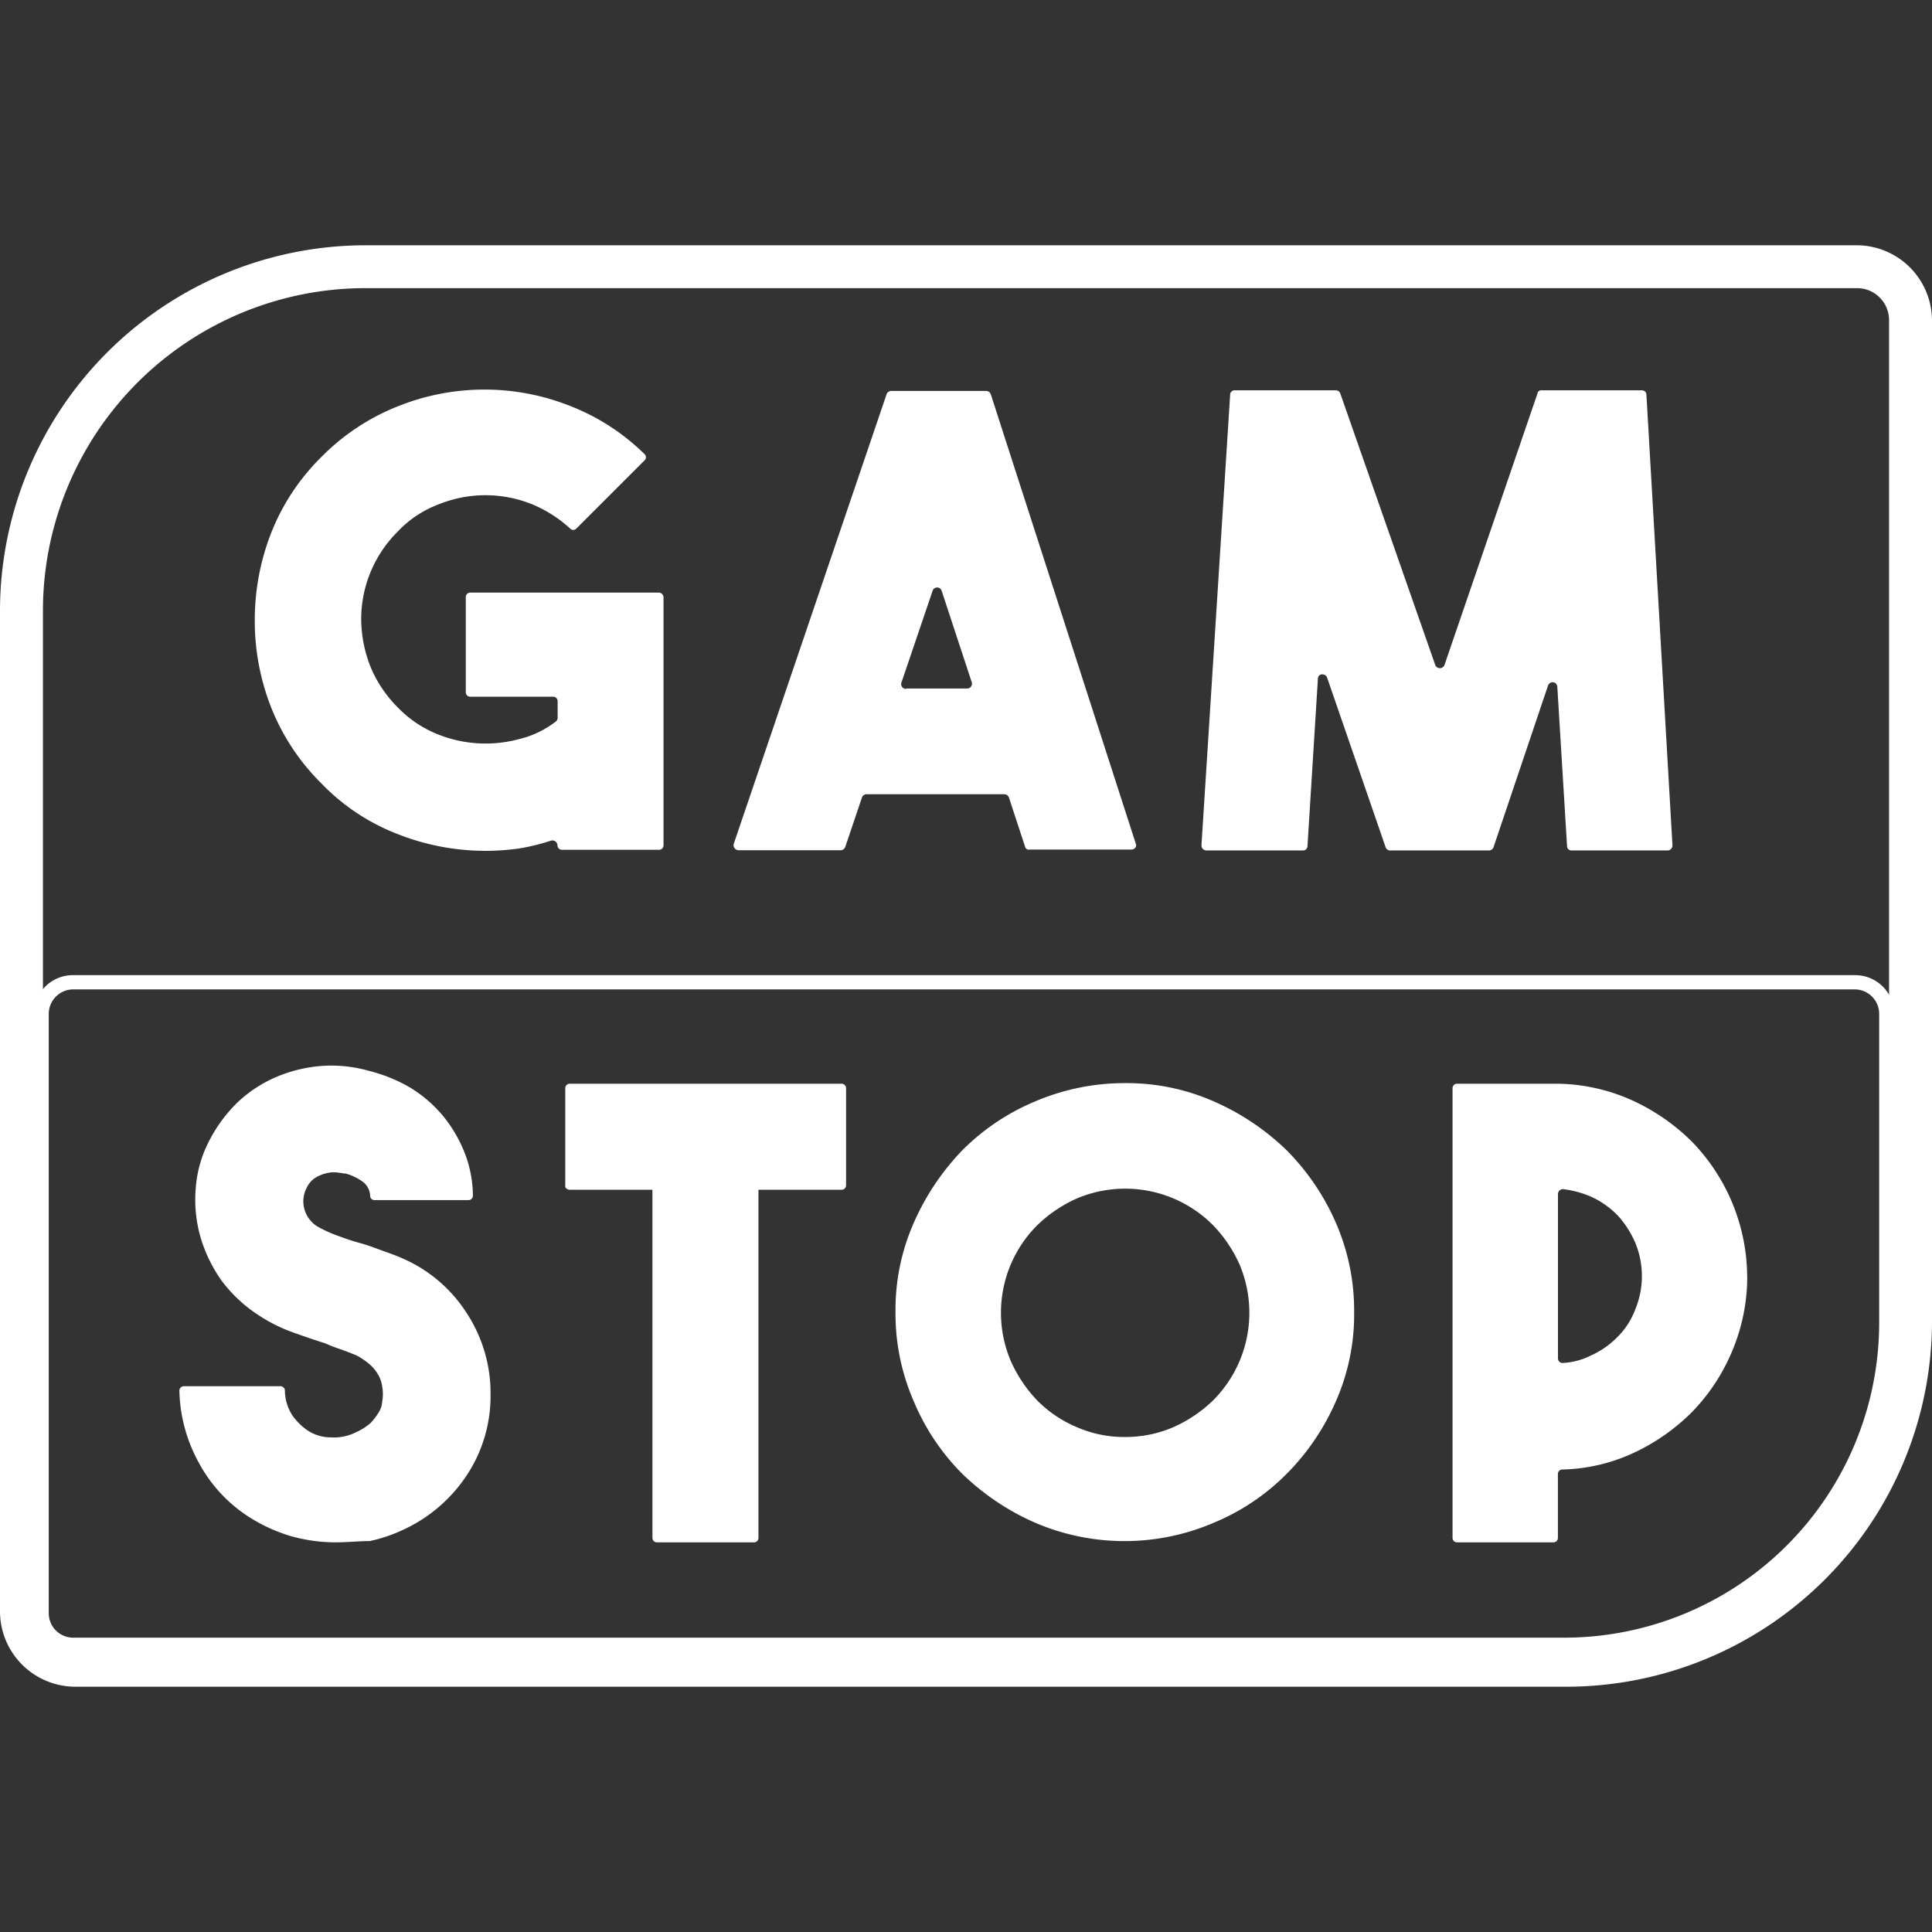
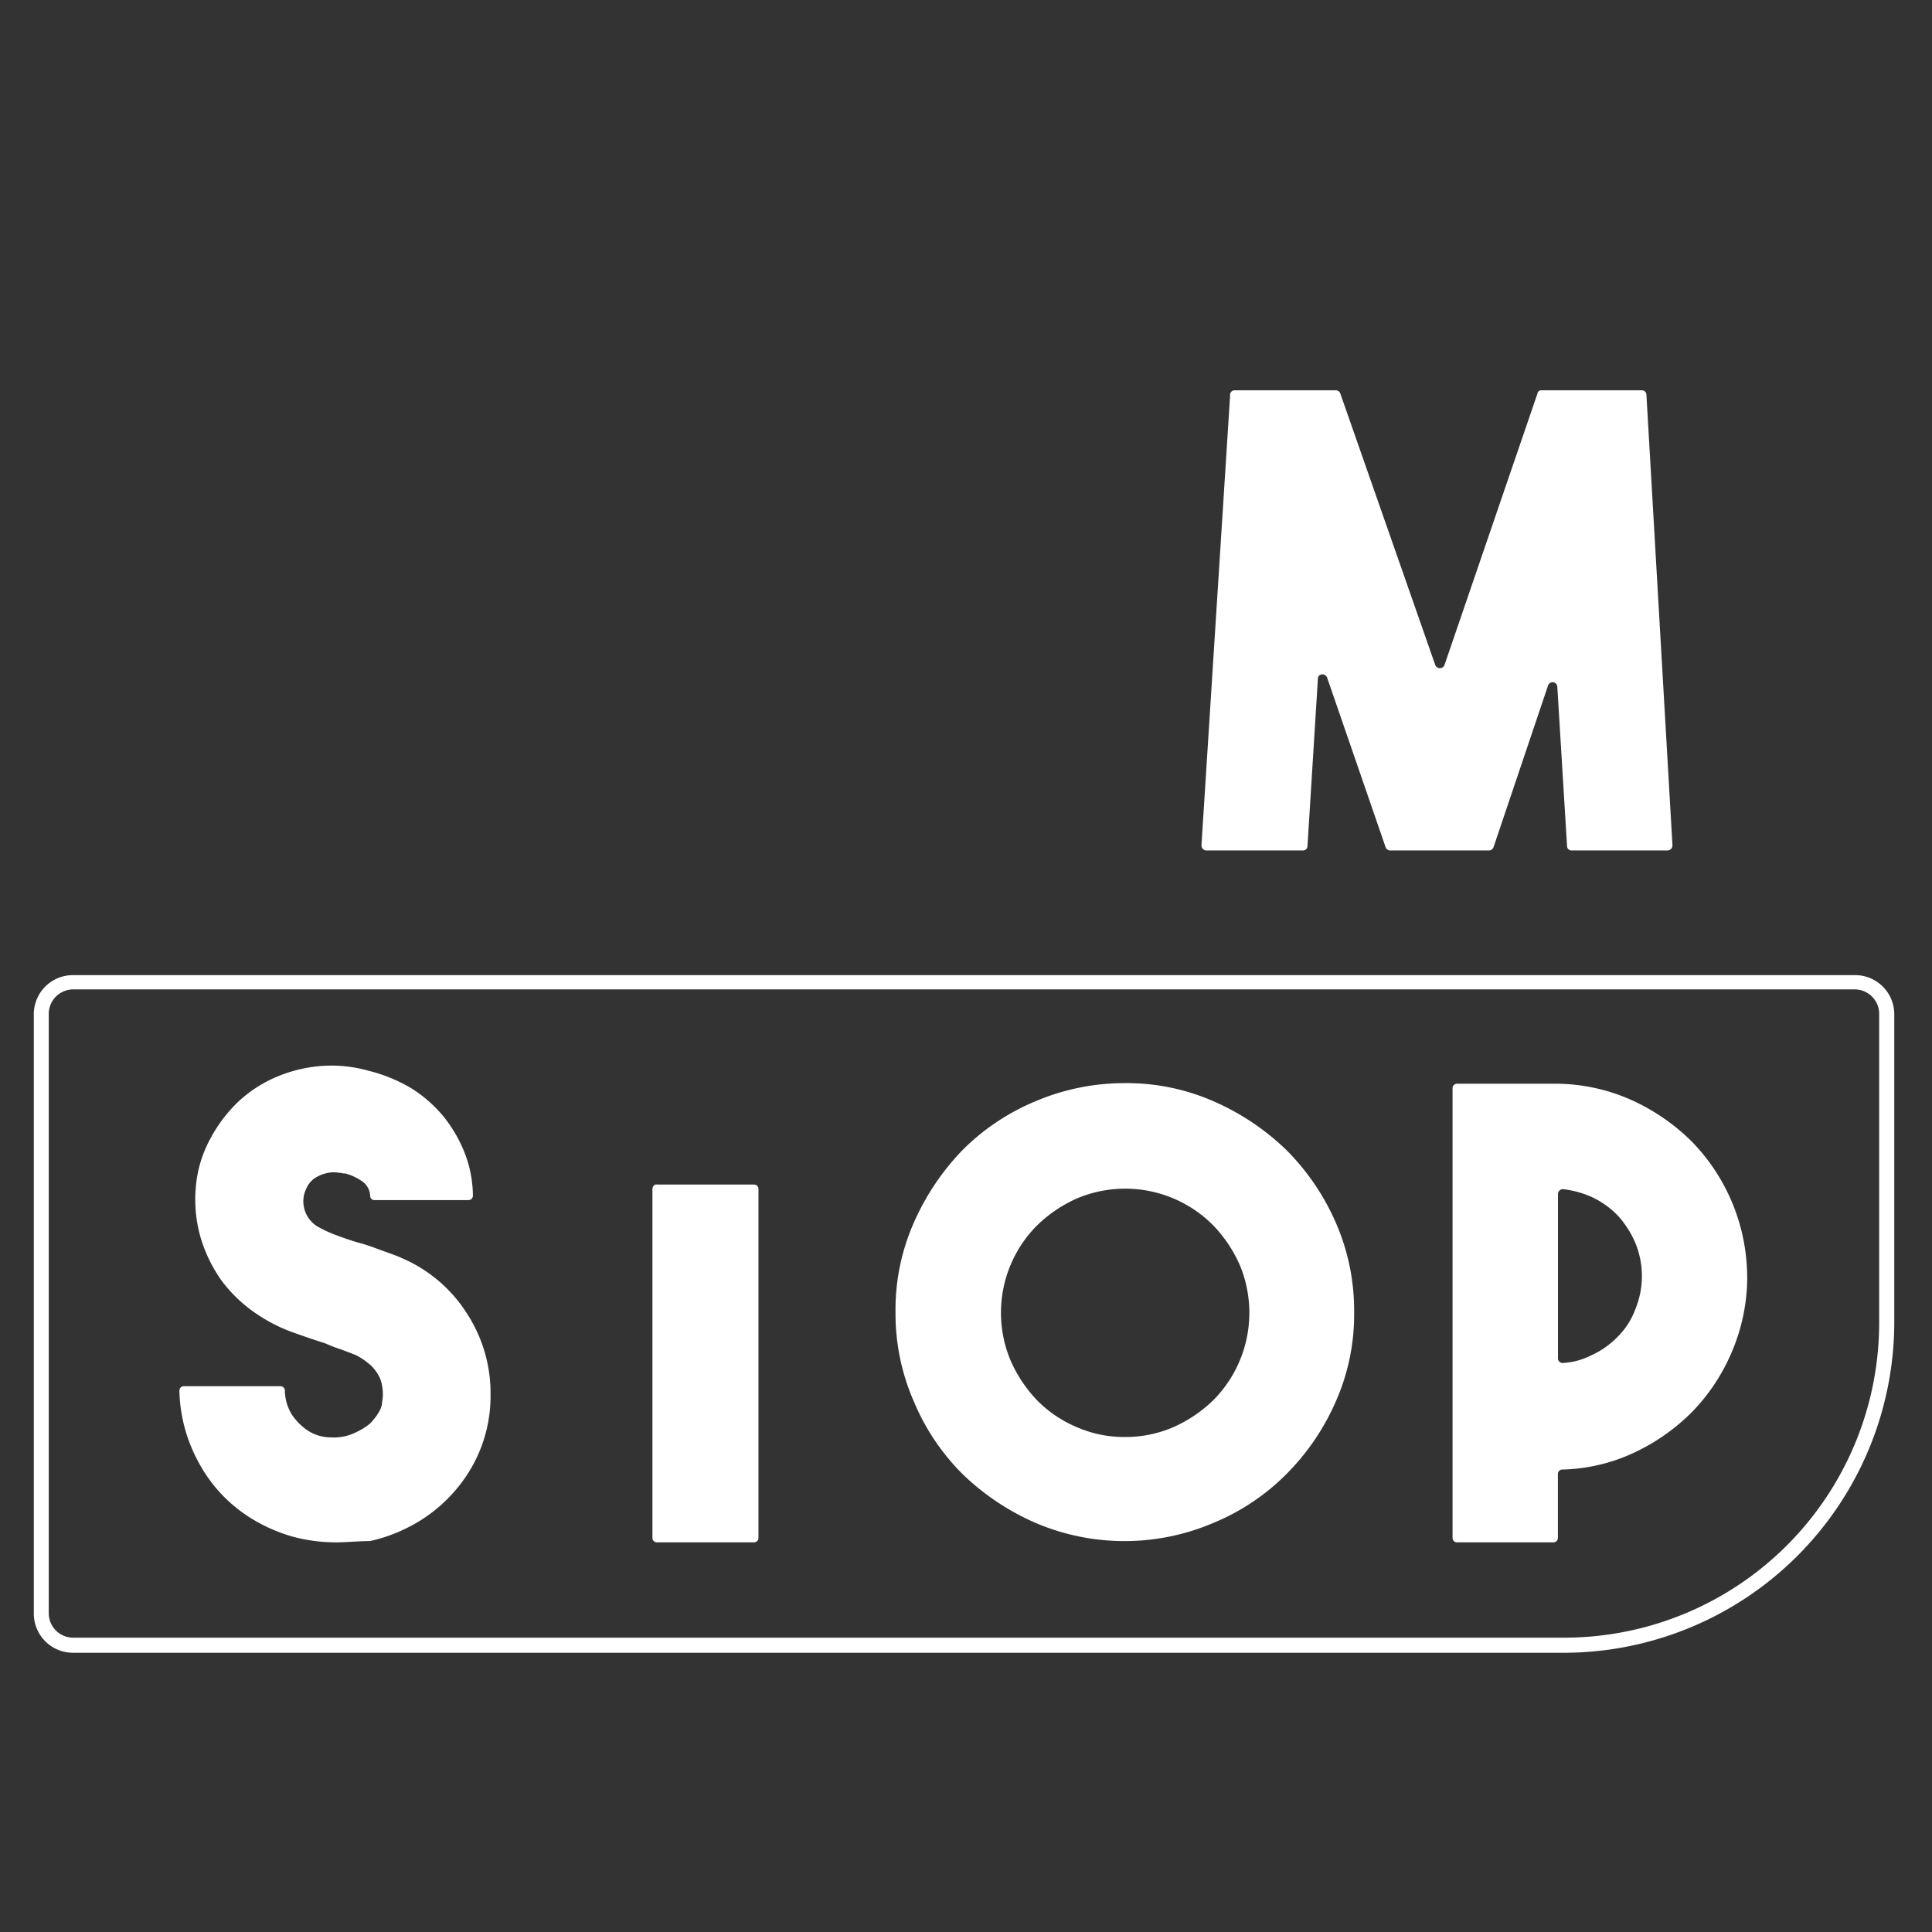
<svg xmlns="http://www.w3.org/2000/svg" id="Layer_1" data-name="Layer 1" viewBox="0 0 256 256">
  <rect x="0" y="0" width="256" height="256" fill="#333333" stroke="none" />
  <defs>
    <style>.cls-1{fill:#fff;}</style>
  </defs>
-   <path class="cls-1" d="M87.92,79.13V112a.59.59,0,0,1-.6.6H74.47a.59.59,0,0,1-.6-.6h0a.68.68,0,0,0-.86-.61,28.71,28.71,0,0,1-4,1,30.83,30.83,0,0,1-4.82.35,31.71,31.71,0,0,1-11.55-2.24,28,28,0,0,1-10.09-6.73,29.32,29.32,0,0,1-6.64-10.08,31.23,31.23,0,0,1-2.15-11.47,31.69,31.69,0,0,1,2.15-11.55,29,29,0,0,1,6.64-10.08,29.45,29.45,0,0,1,10.09-6.72,30.77,30.77,0,0,1,23.1,0,29,29,0,0,1,9.65,6.29.57.57,0,0,1,0,.86l-9,9a.57.57,0,0,1-.86,0,17.15,17.15,0,0,0-5-3.19,16.51,16.51,0,0,0-12.41,0,14.33,14.33,0,0,0-5.43,3.62,16.35,16.35,0,0,0-4.83,11.64,17.47,17.47,0,0,0,1.21,6.2,16.46,16.46,0,0,0,3.62,5.43,15.19,15.19,0,0,0,4.82,3.37,17,17,0,0,0,11.21.86,12.87,12.87,0,0,0,4.91-2.33.62.62,0,0,0,.26-.52V92.92a.58.58,0,0,0-.6-.6H62.32a.59.59,0,0,1-.6-.61V79.13a.59.59,0,0,1,.6-.61h25A.65.65,0,0,1,87.92,79.13Z" />
-   <path class="cls-1" d="M135.84,112.23l-2.15-6.55a.66.66,0,0,0-.6-.44H114.81a.64.64,0,0,0-.6.44L112,112.23a.67.67,0,0,1-.61.43H97.83a.67.67,0,0,1-.6-.86l20.25-59.57a.67.67,0,0,1,.61-.43h12.58a.67.67,0,0,1,.61.43L150.5,111.8c.17.43-.18.77-.61.77H136.45A.5.5,0,0,1,135.84,112.23Zm-15.77-21h8.1a.64.64,0,0,0,.61-.77l-4-12.16a.63.63,0,0,0-1.21,0l-4.13,12.16A.63.63,0,0,0,120.07,91.28Z" />
  <path class="cls-1" d="M204.2,51.72h13.36a.59.59,0,0,1,.6.6L221.61,112a.67.67,0,0,1-.61.69H208.25a.59.59,0,0,1-.61-.61l-1.29-21.11a.63.63,0,0,0-1.21-.18l-7.24,21.47a.65.65,0,0,1-.6.43H184.2a.65.65,0,0,1-.6-.43l-7.76-22.5c-.26-.6-1.21-.52-1.21.17l-1.38,22.15a.59.59,0,0,1-.6.61H159.81a.67.67,0,0,1-.61-.69L163,52.32a.58.58,0,0,1,.6-.6H177a.63.63,0,0,1,.6.43l12.59,36a.66.66,0,0,0,1.2,0l12.33-36A.48.48,0,0,1,204.2,51.72Z" />
  <path class="cls-1" d="M207.21,219H9.65a5.19,5.19,0,0,1-5.17-5.17V134.38a5.18,5.18,0,0,1,5.17-5.17H245.83a5.18,5.18,0,0,1,5.17,5.17v40.94A43.83,43.83,0,0,1,207.21,219ZM9.65,131.1a3.25,3.25,0,0,0-3.19,3.19v79.47A3.24,3.24,0,0,0,9.65,217H207.3A41.75,41.75,0,0,0,249,175.23V134.29a3.25,3.25,0,0,0-3.19-3.19Z" />
-   <path class="cls-1" d="M246.09,38.18a4.24,4.24,0,0,1,4.22,4.23V175.06a42.75,42.75,0,0,1-42.75,42.76H9.91a4.24,4.24,0,0,1-4.22-4.23V80.94A42.75,42.75,0,0,1,48.44,38.18H246.09m0-5.68H48.44A48.48,48.48,0,0,0,0,80.94V213.59a10,10,0,0,0,9.91,9.91H207.56A48.48,48.48,0,0,0,256,175.06V42.41a10,10,0,0,0-9.91-9.91Z" />
  <path class="cls-1" d="M44.48,204.37a22.1,22.1,0,0,1-5.78-.78,21.88,21.88,0,0,1-5.43-2.41,19.49,19.49,0,0,1-7-7.5,20.66,20.66,0,0,1-2.5-9.39.59.59,0,0,1,.6-.61H37.15a.59.59,0,0,1,.6.61,6.13,6.13,0,0,0,1,3.27,8,8,0,0,0,1.89,1.9,5.62,5.62,0,0,0,3.19,1,6.54,6.54,0,0,0,3.37-.69,8,8,0,0,0,1.89-1.2,8.43,8.43,0,0,0,1.12-1.47,2.85,2.85,0,0,0,.43-1.38,4.7,4.7,0,0,0,.09-1,4.78,4.78,0,0,0-.09-1,4.08,4.08,0,0,0-.43-1.38,5.49,5.49,0,0,0-1.12-1.46,9.46,9.46,0,0,0-1.89-1.3c-.61-.25-1.3-.51-2-.77A20.62,20.62,0,0,1,43.1,178c-1.38-.43-2.85-.94-4.31-1.46a21.55,21.55,0,0,1-4.48-2.24,19.09,19.09,0,0,1-4.92-4.57,19.39,19.39,0,0,1-2.84-5.86,18.08,18.08,0,0,1-.61-6.47,16.09,16.09,0,0,1,1.9-6.46A19.4,19.4,0,0,1,31.55,146a17.49,17.49,0,0,1,5-3.27,19,19,0,0,1,5.86-1.47,18,18,0,0,1,6.38.61,20.75,20.75,0,0,1,5.69,2.32,17.66,17.66,0,0,1,4.39,3.88,18.42,18.42,0,0,1,2.85,5.09,15.81,15.81,0,0,1,.94,5.26.58.58,0,0,1-.6.6H49.65a.57.57,0,0,1-.6-.52,2.48,2.48,0,0,0-1.21-2.07,7.3,7.3,0,0,0-2.07-.94H45.6c-.18,0-.35-.09-.69-.09a3.55,3.55,0,0,0-1.38,0,4.92,4.92,0,0,0-1.64.6,3.11,3.11,0,0,0-1.29,1.47,3.81,3.81,0,0,0-.26,2.76A3.94,3.94,0,0,0,42,162.48a17.14,17.14,0,0,0,2.58,1.2c.95.35,1.9.69,3,1,1,.26,1.9.6,2.84.95s2,.69,2.93,1.12a19.14,19.14,0,0,1,8.54,7.32A19.35,19.35,0,0,1,65,184.8a19,19,0,0,1-3.1,10.6,20.2,20.2,0,0,1-8.54,7.33A20.42,20.42,0,0,1,49,204.2C47.49,204.2,46,204.37,44.48,204.37Z" />
  <path class="cls-1" d="M231.52,169.2a25.42,25.42,0,0,1-2,9.83,25.86,25.86,0,0,1-5.35,8.1,27.09,27.09,0,0,1-8,5.52,23.74,23.74,0,0,1-9.14,2.07.58.58,0,0,0-.6.6v8.45a.59.59,0,0,1-.61.6H193.08a.59.59,0,0,1-.61-.6V144.2a.59.59,0,0,1,.61-.6h13.36a24.78,24.78,0,0,1,9.74,2.16,27.25,27.25,0,0,1,8,5.51,25.84,25.84,0,0,1,7.33,17.93ZM206.44,180a.61.61,0,0,0,.69.6,9.48,9.48,0,0,0,3.7-1,11.51,11.51,0,0,0,3.54-2.49,10.07,10.07,0,0,0,2.32-3.63,11.54,11.54,0,0,0,0-8.79,13,13,0,0,0-2.32-3.62,11.71,11.71,0,0,0-3.54-2.5,13.24,13.24,0,0,0-3.7-1,.66.66,0,0,0-.69.6Z" />
  <path class="cls-1" d="M149,143.52a28.62,28.62,0,0,1,11.81,2.41,32.59,32.59,0,0,1,9.65,6.46,31.4,31.4,0,0,1,6.56,9.66,29.05,29.05,0,0,1,2.41,11.81,28.47,28.47,0,0,1-2.41,11.8,31.4,31.4,0,0,1-6.56,9.66,29.48,29.48,0,0,1-9.65,6.46,30,30,0,0,1-23.62,0,32.66,32.66,0,0,1-9.65-6.46,29.82,29.82,0,0,1-6.47-9.66,29,29,0,0,1-2.41-11.8,28.49,28.49,0,0,1,2.41-11.81,32.8,32.8,0,0,1,6.47-9.66,29.85,29.85,0,0,1,9.65-6.46A30.18,30.18,0,0,1,149,143.52Zm.09,46.89a16,16,0,0,0,6.38-1.3,18.22,18.22,0,0,0,5.25-3.53,16.43,16.43,0,0,0,3.54-18,18.05,18.05,0,0,0-3.54-5.25,16.42,16.42,0,0,0-18-3.54,18.1,18.1,0,0,0-5.26,3.54,16.38,16.38,0,0,0-3.53,18,18.27,18.27,0,0,0,3.53,5.26,16.22,16.22,0,0,0,5.26,3.53A15.65,15.65,0,0,0,149.12,190.41Z" />
  <path class="cls-1" d="M86.45,157.56v46.21a.59.59,0,0,0,.61.6H99.9a.58.58,0,0,0,.6-.6V157.56a.58.58,0,0,0-.6-.6H87.06C86.71,156.88,86.45,157.22,86.45,157.56Z" />
-   <path class="cls-1" d="M75.51,157.65h36a.59.59,0,0,0,.6-.6V144.2a.59.59,0,0,0-.6-.6h-36a.59.59,0,0,0-.61.6v12.85C74.82,157.39,75.16,157.65,75.51,157.65Z" />
</svg>